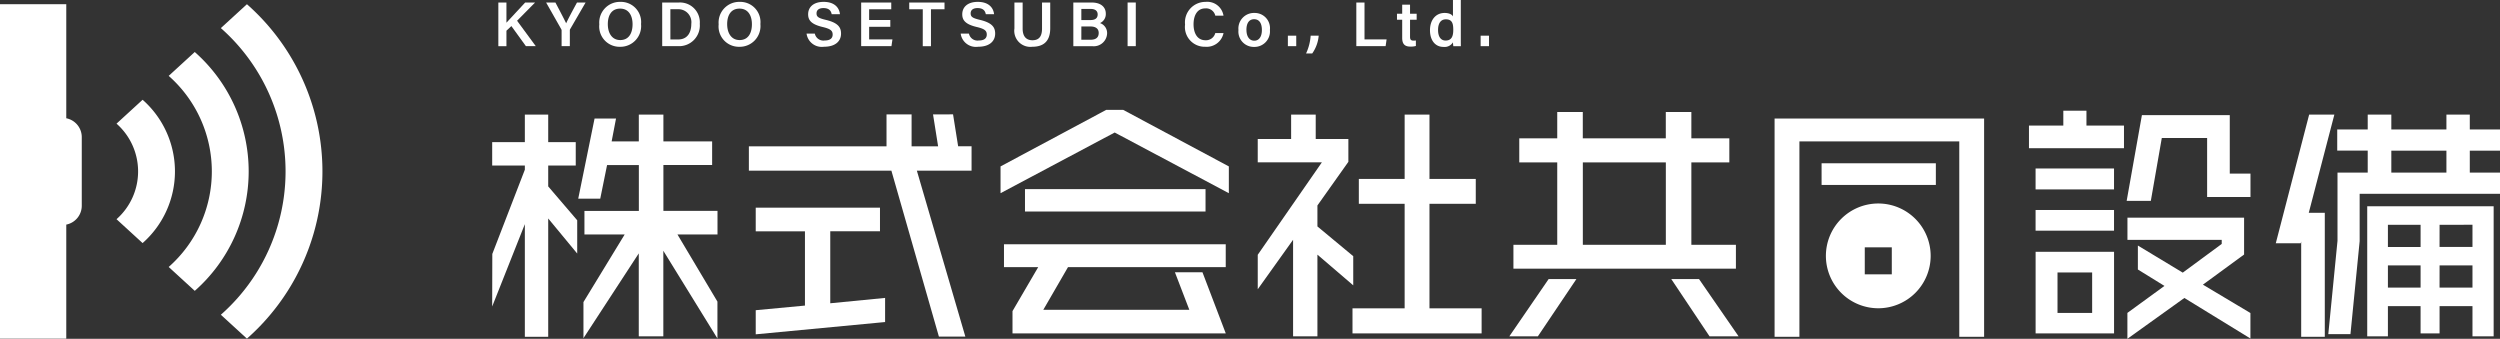
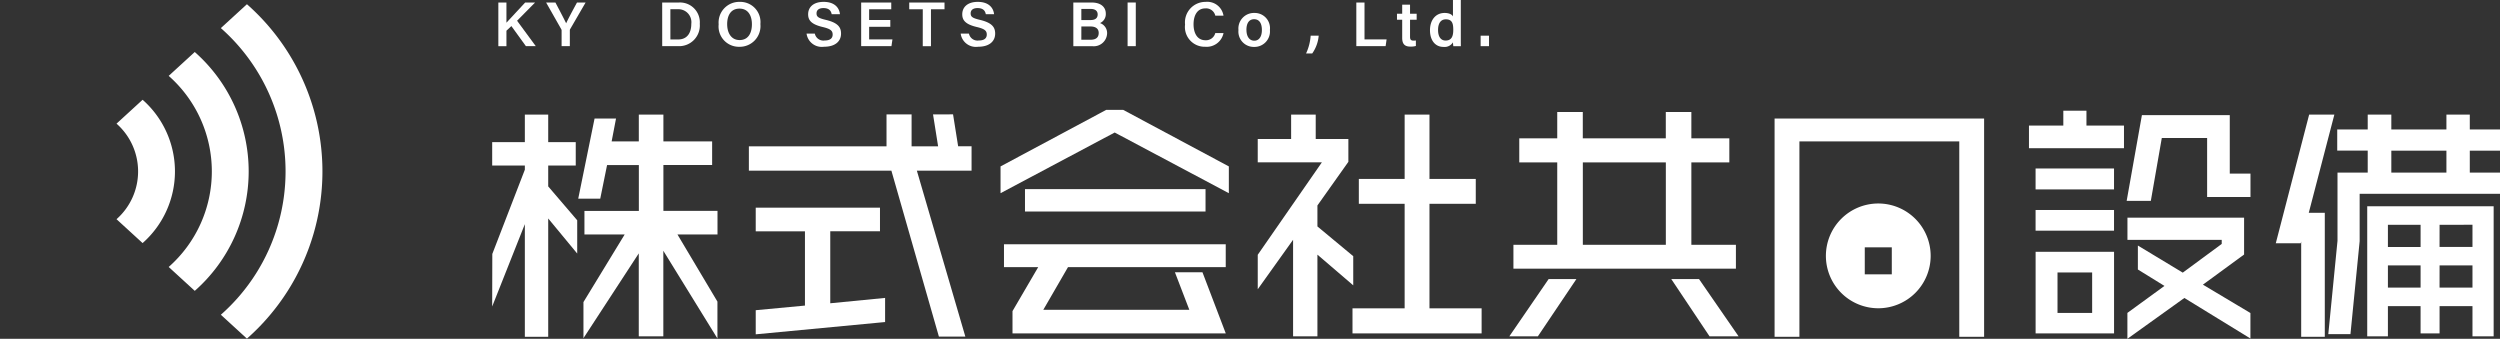
<svg xmlns="http://www.w3.org/2000/svg" width="295.173" height="40" viewBox="0 0 295.173 40">
  <rect x="0" y="0" width="295.173" height="40" fill="#333333" stroke="none" />
  <g id="グループ_50" data-name="グループ 50" transform="translate(-30 -30)">
    <path id="パス_44" data-name="パス 44" d="M126.12,22.75v3.165h-3.208l.517-2.7h-2.534l-1.929,9.463h2.6l.806-3.97h3.753v5.412H119.7V36.9h4.752l-4.868,7.983v4.263l6.531-10.012v9.793h2.9v-10.1l6.388,10.357V44.828L130.682,36.9h4.729V34.114h-6.388V28.7h5.754V25.914h-5.754V22.75Z" transform="translate(-20.696 20.782)" fill="#fff" />
    <path id="パス_45" data-name="パス 45" d="M105.167,22.75V26h-3.856V28.76h3.856v.494L101.326,39.2l-.015,6.206,3.856-9.724v13.3h2.759V35.011l3.424,4.143V35.227l-3.424-4V28.76h3.251V26h-3.251V22.75Z" transform="translate(-13.199 20.782)" fill="#fff" />
    <path id="パス_46" data-name="パス 46" d="M155.5,42.278v2.788h5.812v8.769l-5.812.546v2.848l15.275-1.45V52.93l-6.474.633v-8.5h5.87V42.278Z" transform="translate(-36.272 12.244)" fill="#fff" />
    <path id="パス_47" data-name="パス 47" d="M175.71,22.7l.6,3.769h-3.131V22.7h-2.961v3.769H153.967v2.874h16.826l5.61,19.593h3.123L173.8,29.342h6.46V26.467h-1.585l-.6-3.769Z" transform="translate(-35.548 20.805)" fill="#fff" />
    <path id="パス_48" data-name="パス 48" d="M226.6,53.255l1.7,4.431H211.06l2.916-5.038H232.6v-2.7H206.417v2.7h4.041l-3.035,5.195v2.632h25.182l-2.753-7.219Z" transform="translate(-57.878 8.891)" fill="#fff" />
    <path id="パス_49" data-name="パス 49" d="M218.176,22.494,205.7,29.169v3.161l13.478-7.163,13.478,7.163V29.169l-12.474-6.675Z" transform="translate(-57.567 20.479)" fill="#fff" />
    <rect id="長方形_30" data-name="長方形 30" width="21.317" height="2.644" transform="translate(151.019 52.33)" fill="#fff" />
    <path id="パス_50" data-name="パス 50" d="M287.383,33.277h5.466V30.346h-5.466v-7.6h-2.932v7.6h-5.409v2.932h5.409V45.622h-6.157v2.961H293.54V45.622h-6.157Z" transform="translate(-88.606 20.782)" fill="#fff" />
    <path id="パス_51" data-name="パス 51" d="M262.809,22.75v2.877h-3.942v2.759h7.572L258.868,39.3V43.37l4.172-5.841v11.4h2.874V39.283l4.229,3.625V39.465l-4.229-3.511V33.476l3.614-5.094.04-.056v-2.7h-3.855V22.75Z" transform="translate(-80.367 20.782)" fill="#fff" />
    <path id="パス_52" data-name="パス 52" d="M315.359,57.258l-4.638,6.758h3.369l4.546-6.758Z" transform="translate(-102.515 5.695)" fill="#fff" />
    <path id="パス_53" data-name="パス 53" d="M337.43,38.379H332.17V28.652h4.483V25.806H332.17V22.7h-3.018v3.107h-9.8V22.7h-3.018v3.107h-4.483v2.845h4.483v9.727h-5.173V41.2H337.43Zm-18.074-9.727h9.8v9.727h-9.8Z" transform="translate(-102.472 20.524)" fill="#fff" />
    <path id="パス_54" data-name="パス 54" d="M344.063,57.258l4.515,6.758h3.429l-4.669-6.758Z" transform="translate(-116.734 5.695)" fill="#fff" />
    <path id="パス_55" data-name="パス 55" d="M364.893,23.568V49.343h2.932V26.27H386.7V49.343h2.932V23.568Z" transform="translate(-125.37 20.425)" fill="#fff" />
-     <rect id="長方形_31" data-name="長方形 31" width="13.491" height="2.558" transform="translate(245.073 49.278)" fill="#fff" />
    <path id="パス_56" data-name="パス 56" d="M422.9,22.75h-2.731v1.755h-4.057v2.673h11.218V24.505H422.9Z" transform="translate(-146.554 20.321)" fill="#fff" />
    <rect id="長方形_32" data-name="長方形 32" width="9.262" height="2.471" transform="translate(270.339 49.893)" fill="#fff" />
    <rect id="長方形_33" data-name="長方形 33" width="9.262" height="2.442" transform="translate(270.339 54.793)" fill="#fff" />
    <path id="パス_57" data-name="パス 57" d="M417.5,61.166h9.262V51.531H417.5Zm6.675-2.414h-4.089V53.974h4.089Z" transform="translate(-147.157 8.199)" fill="#fff" />
    <path id="パス_58" data-name="パス 58" d="M448.774,23.568H438.4l-1.8,10.124h2.853l1.295-7.423H446.1v6.962h5.119V30.472h-2.445Z" transform="translate(-155.507 20.027)" fill="#fff" />
    <path id="パス_59" data-name="パス 59" d="M436.769,44.374V46.99H447.9v.482l-4.6,3.39-5.3-3.2v2.83l3.139,1.938-4.376,3.185v3.058l6.726-4.821,7.8,4.787V55.63l-5.61-3.349,4.862-3.556V44.374Z" transform="translate(-155.583 11.328)" fill="#fff" />
    <path id="パス_60" data-name="パス 60" d="M489.516,48.96h3.858v2.621h-3.858Zm6.1,0H499.5v2.621h-3.887Zm-6.1-4.8h3.858v2.621h-3.858Zm6.1,0H499.5v2.621h-3.887Zm-8.543-2.184V57.333h2.442V53.765h3.858v3.222h2.242V53.765H499.5v3.567H502V41.972Z" transform="translate(-177.577 12.378)" fill="#fff" />
    <path id="パス_61" data-name="パス 61" d="M486.348,27.005h6.505V29.6h-6.505Zm6.505-4.255V24.5h-6.505V22.75H483.56V24.5h-3.6v2.5h3.6V29.6h-3.567v8.048L478.906,48.67h2.617l1.085-10.975V32.1H499.18V29.6h-3.567V27.005h3.567V24.5h-3.567V22.75Z" transform="translate(-174.006 20.782)" fill="#fff" />
    <path id="パス_62" data-name="パス 62" d="M471.83,22.75l-3.938,15.188h2.943l.055-.2V48.986h2.788V34.344h-1.893l3.022-11.594Z" transform="translate(-169.191 20.782)" fill="#fff" />
    <path id="パス_63" data-name="パス 63" d="M102.645.518h.956V2.9c.355-.4,1.5-1.6,2.208-2.378h1.169L104.857,2.67l2.208,3H105.9L104.185,3.3l-.584.546V5.672h-.956Z" transform="translate(-13.806 29.779)" fill="#fff" />
    <path id="パス_64" data-name="パス 64" d="M114.312,5.671V3.826a.281.281,0,0,0-.04-.155L112.482.517h1.1c.422.8,1.018,1.933,1.268,2.456.224-.507.858-1.68,1.281-2.456h1.016l-1.825,3.146a.239.239,0,0,0-.038.154V5.671Z" transform="translate(-18.004 29.779)" fill="#fff" />
-     <path id="パス_65" data-name="パス 65" d="M128.374,3.017a2.449,2.449,0,0,1-2.5,2.674,2.4,2.4,0,0,1-2.43-2.652,2.439,2.439,0,0,1,2.5-2.651,2.385,2.385,0,0,1,2.428,2.629m-3.923,0c0,1.043.486,1.878,1.466,1.878,1.062,0,1.455-.883,1.455-1.865,0-1.021-.448-1.846-1.466-1.846s-1.455.8-1.455,1.833" transform="translate(-22.684 29.834)" fill="#fff" />
    <path id="パス_66" data-name="パス 66" d="M136.392.518h1.975a2.341,2.341,0,0,1,2.464,2.516,2.442,2.442,0,0,1-2.5,2.637h-1.936Zm.967,4.363h.919c1.066,0,1.551-.781,1.551-1.84a1.532,1.532,0,0,0-1.545-1.732h-.925Z" transform="translate(-28.208 29.779)" fill="#fff" />
    <path id="パス_67" data-name="パス 67" d="M152.957,3.017a2.449,2.449,0,0,1-2.5,2.674,2.4,2.4,0,0,1-2.43-2.652,2.439,2.439,0,0,1,2.5-2.651,2.385,2.385,0,0,1,2.428,2.629m-3.923,0c0,1.043.486,1.878,1.466,1.878,1.062,0,1.455-.883,1.455-1.865,0-1.021-.448-1.846-1.466-1.846s-1.455.8-1.455,1.833" transform="translate(-33.176 29.834)" fill="#fff" />
    <path id="パス_68" data-name="パス 68" d="M167.105,4.131a1.031,1.031,0,0,0,1.162.816c.667,0,.943-.283.943-.7,0-.453-.251-.672-1.184-.893-1.339-.317-1.711-.8-1.711-1.5,0-.852.635-1.467,1.831-1.467,1.32,0,1.852.726,1.924,1.454h-.976c-.067-.366-.281-.721-.975-.721-.512,0-.813.219-.813.628s.244.562,1.1.764c1.489.355,1.794.918,1.794,1.621,0,.9-.679,1.552-2.006,1.552a1.816,1.816,0,0,1-2.066-1.555Z" transform="translate(-40.899 29.834)" fill="#fff" />
    <path id="パス_69" data-name="パス 69" d="M180.82,3.385h-2.5V4.871h2.751l-.117.8h-3.576V.518h3.553v.8h-2.612V2.584h2.5Z" transform="translate(-45.701 29.779)" fill="#fff" />
    <path id="パス_70" data-name="パス 70" d="M188.876,1.318h-1.6v-.8h4.166v.8h-1.6V5.672h-.969Z" transform="translate(-49.924 29.779)" fill="#fff" />
    <path id="パス_71" data-name="パス 71" d="M198.85,4.131a1.032,1.032,0,0,0,1.162.816c.667,0,.943-.283.943-.7,0-.453-.251-.672-1.184-.893-1.338-.317-1.711-.8-1.711-1.5,0-.852.635-1.467,1.831-1.467,1.32,0,1.852.726,1.924,1.454h-.976c-.067-.366-.281-.721-.975-.721-.512,0-.813.219-.813.628s.244.562,1.1.764c1.489.355,1.794.918,1.794,1.621,0,.9-.679,1.552-2.006,1.552a1.816,1.816,0,0,1-2.066-1.555Z" transform="translate(-54.447 29.834)" fill="#fff" />
-     <path id="パス_72" data-name="パス 72" d="M209.914.518V3.6c0,1.067.562,1.373,1.154,1.373.684,0,1.134-.35,1.134-1.373V.518h.969V3.551c0,1.731-.995,2.191-2.118,2.191a1.9,1.9,0,0,1-2.11-2.161V.518Z" transform="translate(-59.171 29.779)" fill="#fff" />
    <path id="パス_73" data-name="パス 73" d="M221.074.518h2.158c1.192,0,1.677.623,1.677,1.308a1.157,1.157,0,0,1-.685,1.12,1.243,1.243,0,0,1,.84,1.2A1.574,1.574,0,0,1,223.3,5.672h-2.224ZM223.1,2.589c.6,0,.848-.257.848-.667s-.3-.644-.79-.644h-1.137V2.589Zm-1.08,2.324h1.1c.618,0,.951-.269.951-.8,0-.465-.3-.768-1-.768h-1.048Z" transform="translate(-64.348 29.779)" fill="#fff" />
    <rect id="長方形_34" data-name="長方形 34" width="0.967" height="5.154" transform="translate(163.134 30.296)" fill="#fff" />
    <path id="パス_74" data-name="パス 74" d="M248.629,4.071a2.029,2.029,0,0,1-2.164,1.615,2.332,2.332,0,0,1-2.377-2.624A2.418,2.418,0,0,1,246.509.387a1.94,1.94,0,0,1,2.117,1.629h-.967a1.111,1.111,0,0,0-1.183-.859c-.994,0-1.386.9-1.386,1.872,0,.919.353,1.888,1.416,1.888a1.13,1.13,0,0,0,1.15-.846Z" transform="translate(-74.169 29.835)" fill="#fff" />
    <path id="パス_75" data-name="パス 75" d="M258.8,4.667a1.832,1.832,0,0,1-1.872,2.012,1.813,1.813,0,0,1-1.841-1.994,1.836,1.836,0,0,1,1.889-2.015,1.8,1.8,0,0,1,1.825,2m-2.77.007c0,.772.351,1.268.922,1.268s.9-.486.9-1.263c0-.822-.327-1.273-.919-1.273-.568,0-.907.436-.907,1.268" transform="translate(-78.863 28.86)" fill="#fff" />
-     <rect id="長方形_35" data-name="長方形 35" width="0.989" height="1.238" transform="translate(182.058 34.212)" fill="#fff" />
    <path id="パス_76" data-name="パス 76" d="M269.014,9.448a5.933,5.933,0,0,0,.542-2.1h.948a4.255,4.255,0,0,1-.762,2.1Z" transform="translate(-84.807 26.862)" fill="#fff" />
    <path id="パス_77" data-name="パス 77" d="M279.365.518h.967V4.87h2.608l-.116.8h-3.459Z" transform="translate(-89.225 29.779)" fill="#fff" />
    <path id="パス_78" data-name="パス 78" d="M287.74,2.031h.615V.962h.926V2.031h.782v.711h-.782V4.75c0,.318.089.457.416.457a1.627,1.627,0,0,0,.273-.019v.652a2.186,2.186,0,0,1-.666.072c-.7,0-.949-.369-.949-1.028V2.741h-.615Z" transform="translate(-92.799 29.589)" fill="#fff" />
    <path id="パス_79" data-name="パス 79" d="M298.175,0V4.388c0,.353,0,.706.007,1.063h-.89A4.46,4.46,0,0,1,297.249,5a1.163,1.163,0,0,1-1.126.538c-.975,0-1.587-.784-1.587-1.97s.655-2.039,1.73-2.039c.594,0,.892.221.983.408V0ZM295.49,3.544c0,.807.341,1.243.888,1.243.785,0,.907-.626.907-1.274,0-.721-.122-1.231-.872-1.231-.6,0-.923.468-.923,1.261" transform="translate(-95.699 30)" fill="#fff" />
    <rect id="長方形_36" data-name="長方形 36" width="0.989" height="1.238" transform="translate(204.817 34.212)" fill="#fff" />
    <path id="パス_80" data-name="パス 80" d="M388.453,48.1a6.185,6.185,0,1,1-6.185-6.185,6.185,6.185,0,0,1,6.185,6.185m-4.589-1.012h-3.191v3.191h3.191Z" transform="translate(-130.501 12.111)" fill="#fff" />
-     <path id="パス_81" data-name="パス 81" d="M7.825,14.334V.87H0V40.354H7.825V26.889a2.269,2.269,0,0,0,1.829-2.218v-8.12a2.269,2.269,0,0,0-1.829-2.217" transform="translate(30 29.629)" fill="#fff" />
    <path id="パス_82" data-name="パス 82" d="M48.568.869l-3.079,2.82a22.56,22.56,0,0,1,0,33.844l3.079,2.82a26.317,26.317,0,0,0,0-39.484" transform="translate(10.587 29.629)" fill="#fff" />
    <path id="パス_83" data-name="パス 83" d="M37.825,10.709l-3.079,2.82a15.04,15.04,0,0,1,0,22.562l3.079,2.82a18.8,18.8,0,0,0,0-28.2" transform="translate(15.171 25.43)" fill="#fff" />
    <path id="パス_84" data-name="パス 84" d="M27.08,20.549,24,23.369A7.518,7.518,0,0,1,24,34.65l3.079,2.82a11.279,11.279,0,0,0,0-16.922" transform="translate(19.757 21.23)" fill="#fff" />
  </g>
</svg>